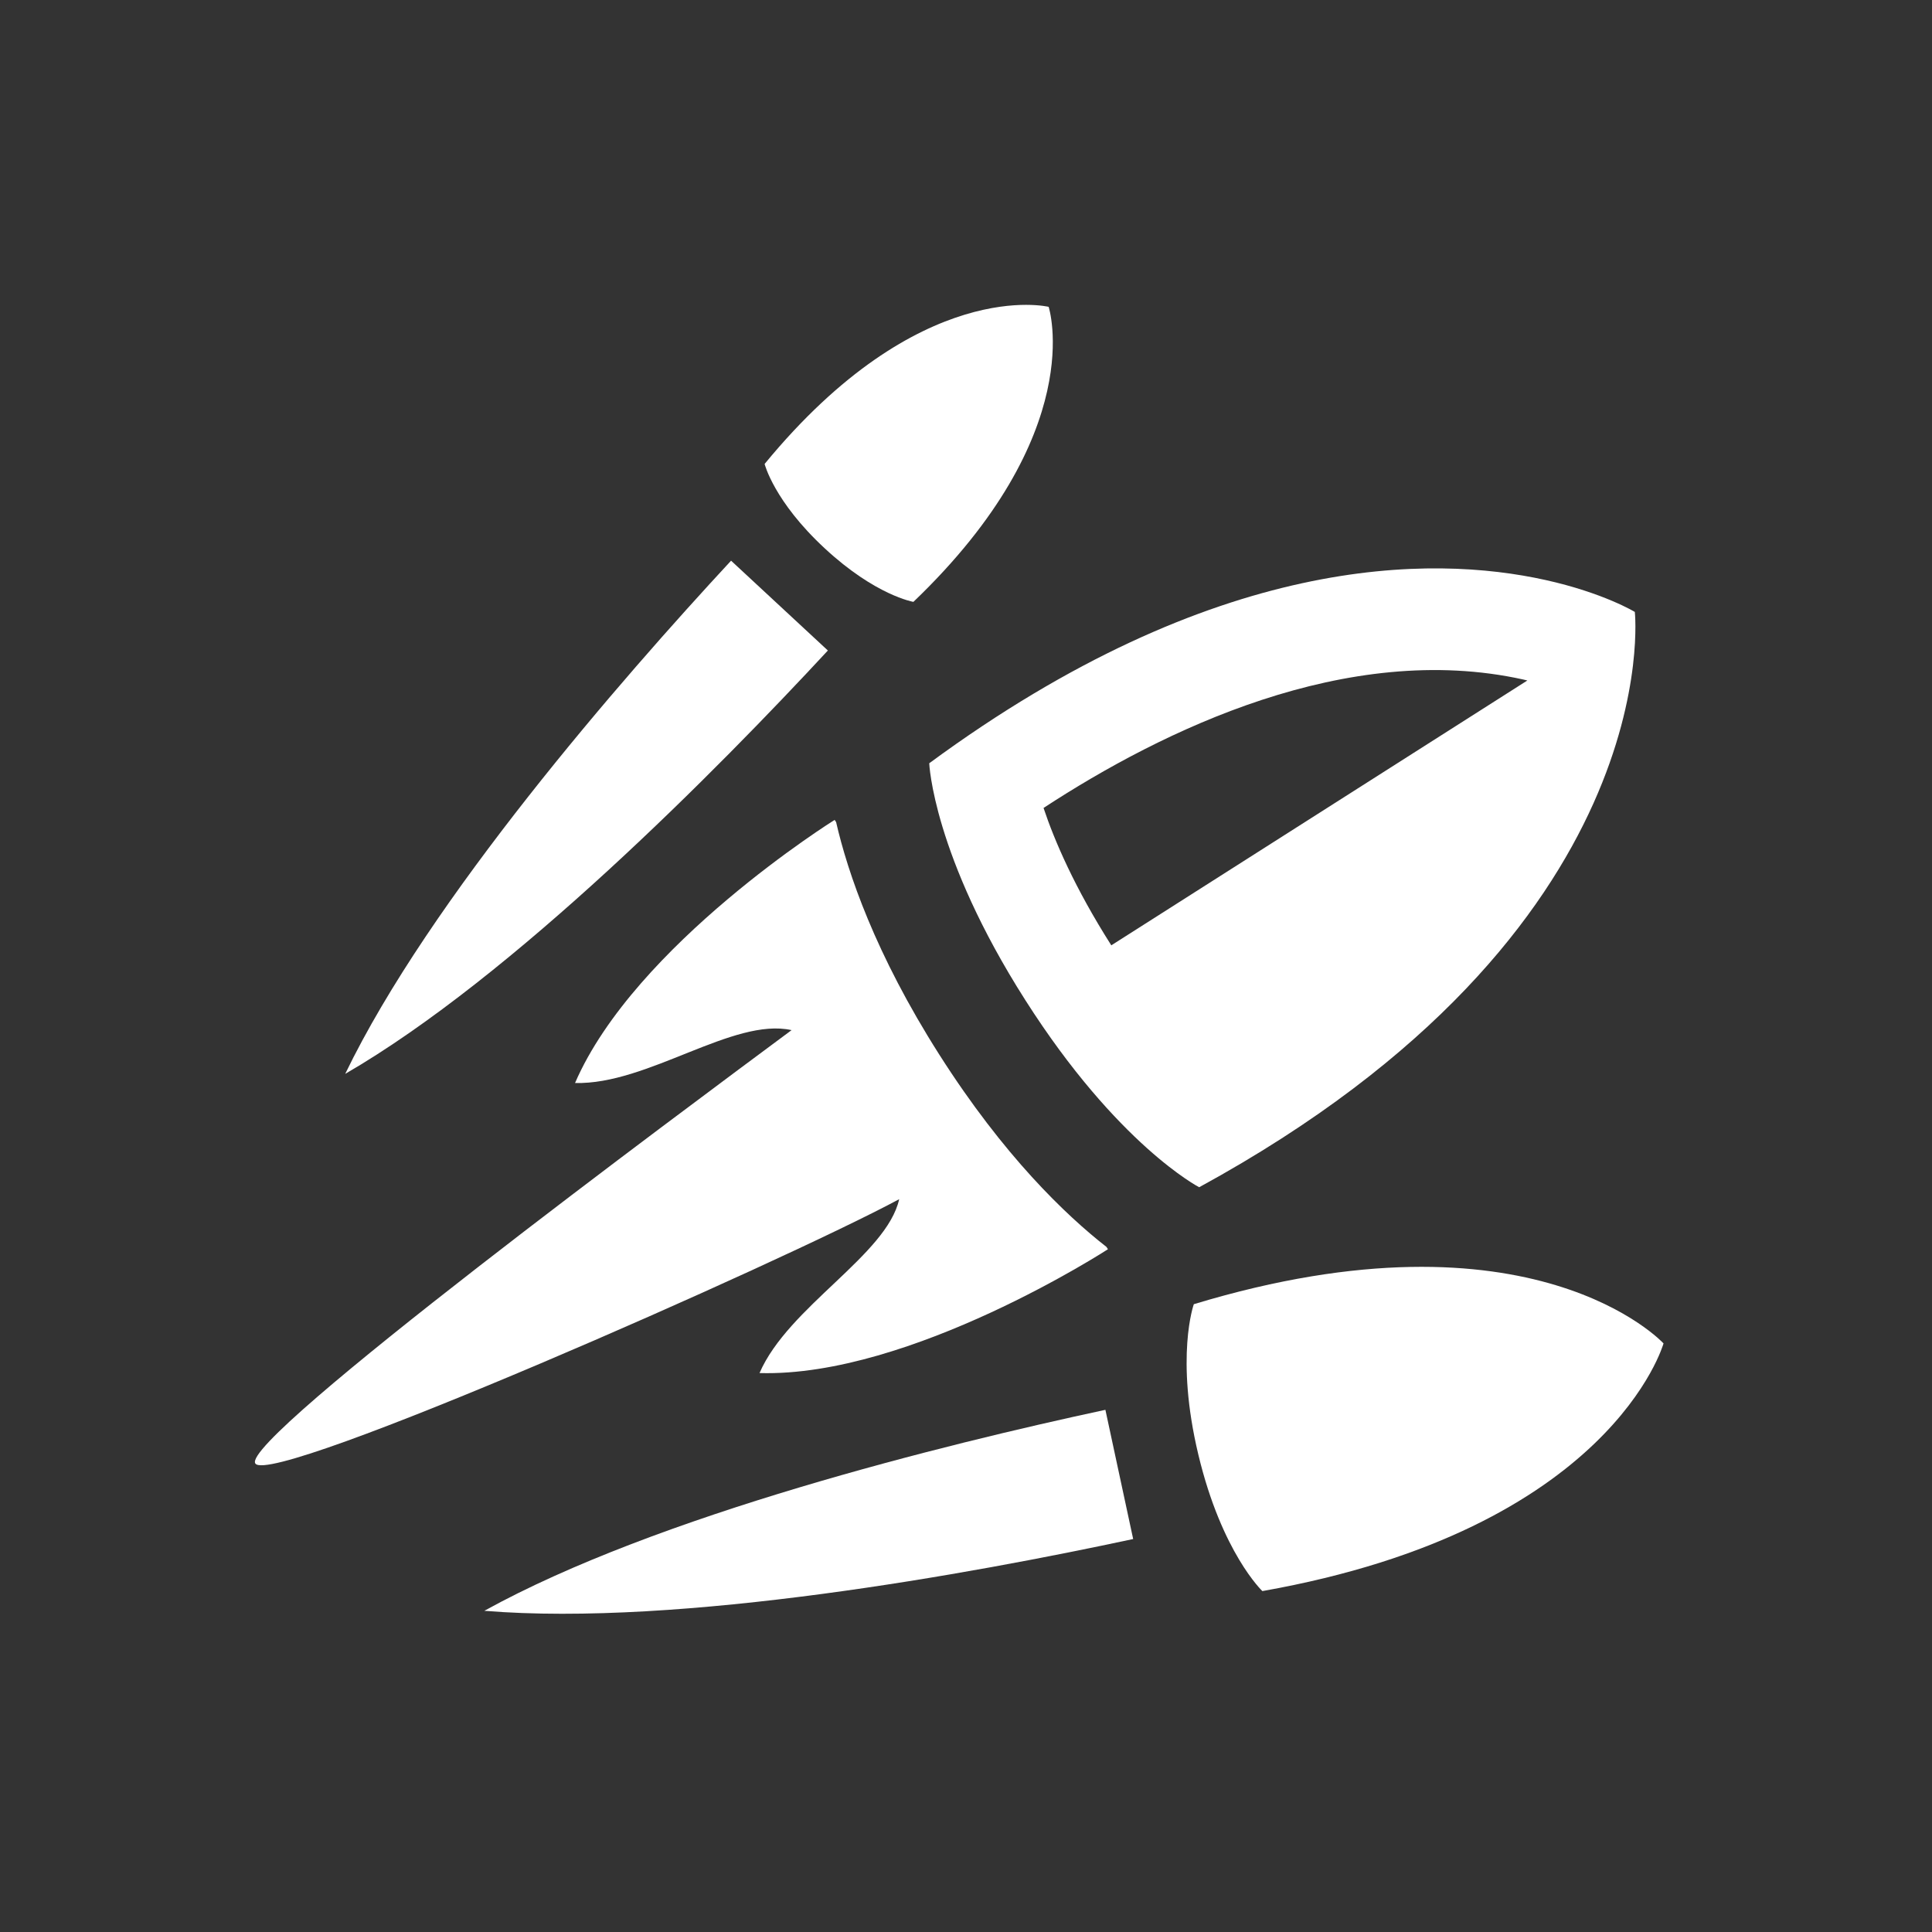
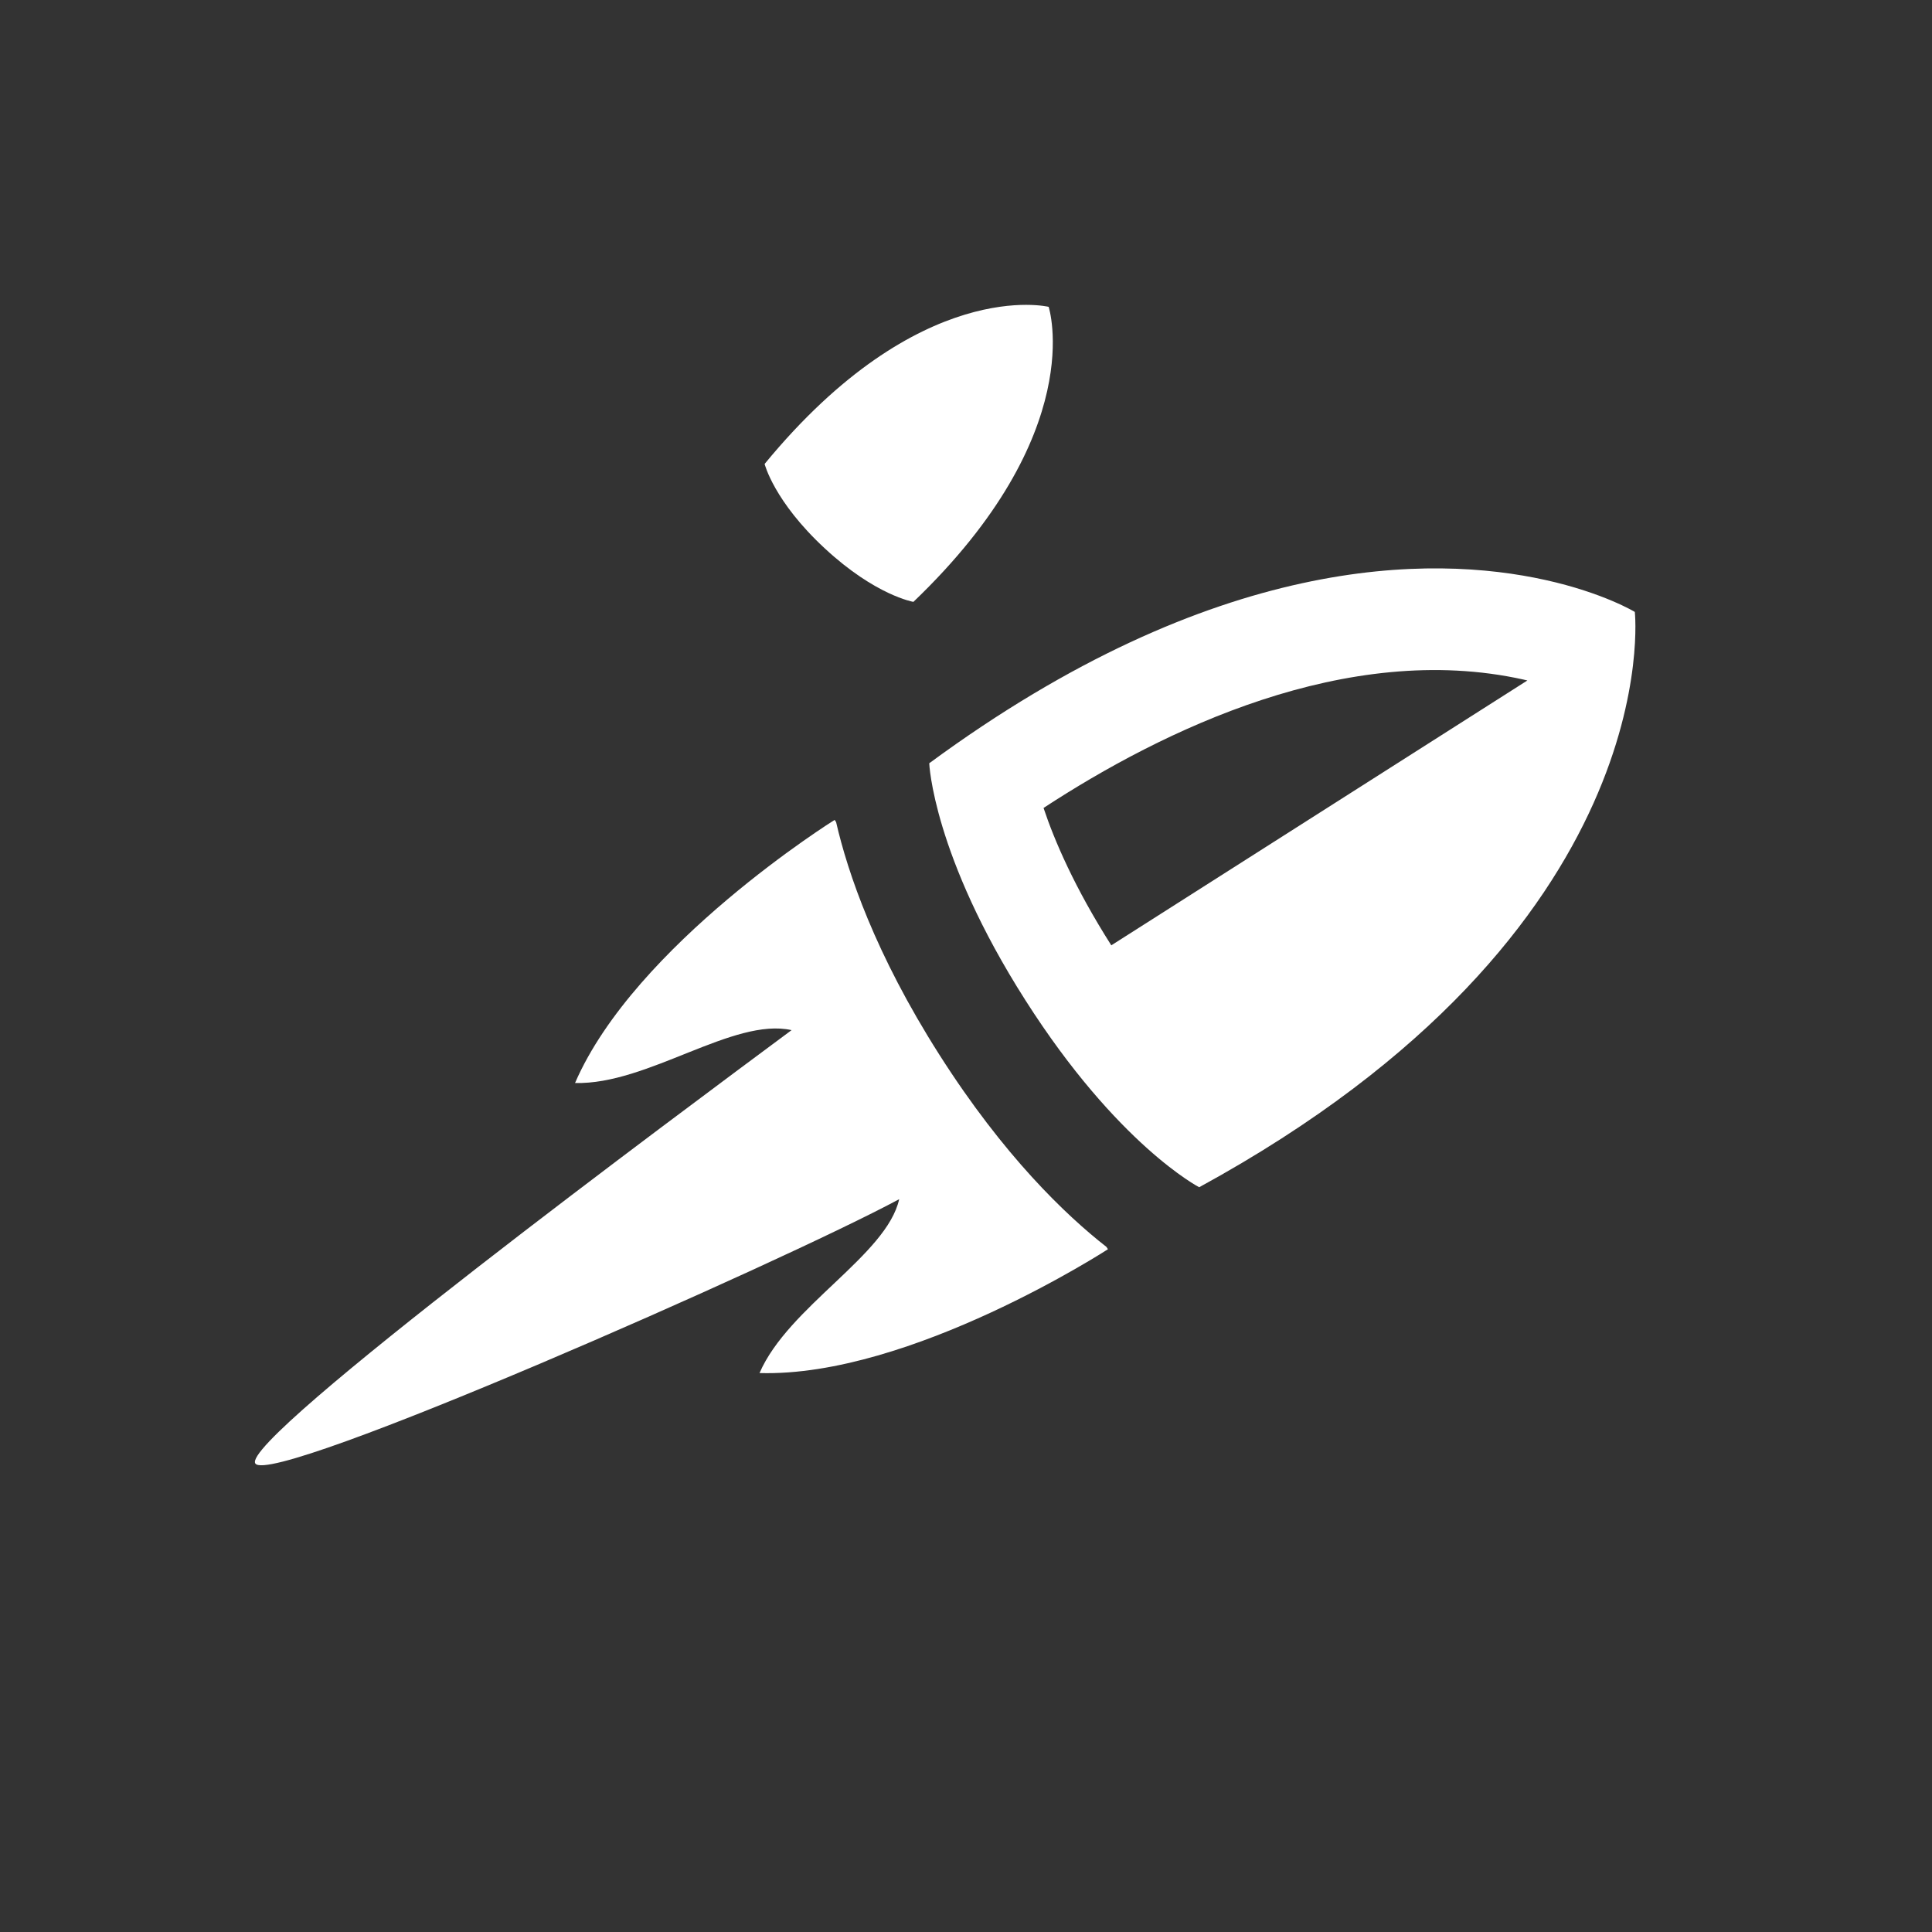
<svg xmlns="http://www.w3.org/2000/svg" fill="#fff" viewBox="-19 -19 144 144">
  <rect x="-19" y="-19" width="144" height="144" fill="#333333" stroke="none" />
  <path d="m57.42,55.54c6.88,10.81,12.96,13.95,12.96,13.95,35.08-19.15,32.47-42.88,32.47-42.88,0,0-2.33-1.42-6.66-2.38-8.48-1.88-24.62-2.02-45.93,13.66,0,0,.27,6.84,7.16,17.65Zm37.13-23.89c.1.02.19.04.29.07l-31.01,19.74s0,0,0,0c-2.74-4.31-4.24-7.81-5.05-10.24,8.87-5.8,22.61-12.49,35.77-9.57Z" />
  <path d="m42.47,21.87c3.79,3.52,6.61,3.99,6.61,3.99,13.15-12.59,10.08-21.99,10.08-21.99,0,0-9.61-2.35-21.17,11.71,0,0,.69,2.78,4.48,6.29Z" />
  <path d="m37.62,83.34c11.25.32,25.96-9.23,25.96-9.23l-.11-.17c-3.03-2.37-7.65-6.78-12.45-14.32-4.8-7.54-6.84-13.6-7.7-17.34l-.11-.17s-14.88,9.28-19.35,19.61c5.4.15,11.79-4.91,16.14-3.94C32.11,63.64-1.16,88.29.03,90.08c1.2,1.79,39.34-15.04,47.99-19.7-.93,4.17-8.26,8-10.41,12.96Z" />
-   <path d="m42.71,29.49l-7.22-6.7c-8.25,8.9-22.47,25.23-28.76,38.25,12.52-7.25,27.73-22.66,35.98-31.56Z" />
-   <path d="m69.98,78.21s-1.41,3.91.34,11.22,4.77,10.16,4.77,10.16c26.04-4.61,29.9-18.46,29.9-18.46,0,0-9.72-10.59-35.02-2.92Z" />
-   <path d="m17.1,101.06c14.64,1.2,36.3-2.76,48.36-5.35l-2.07-9.63c-12.06,2.59-33.43,7.87-46.29,14.98Z" />
</svg>